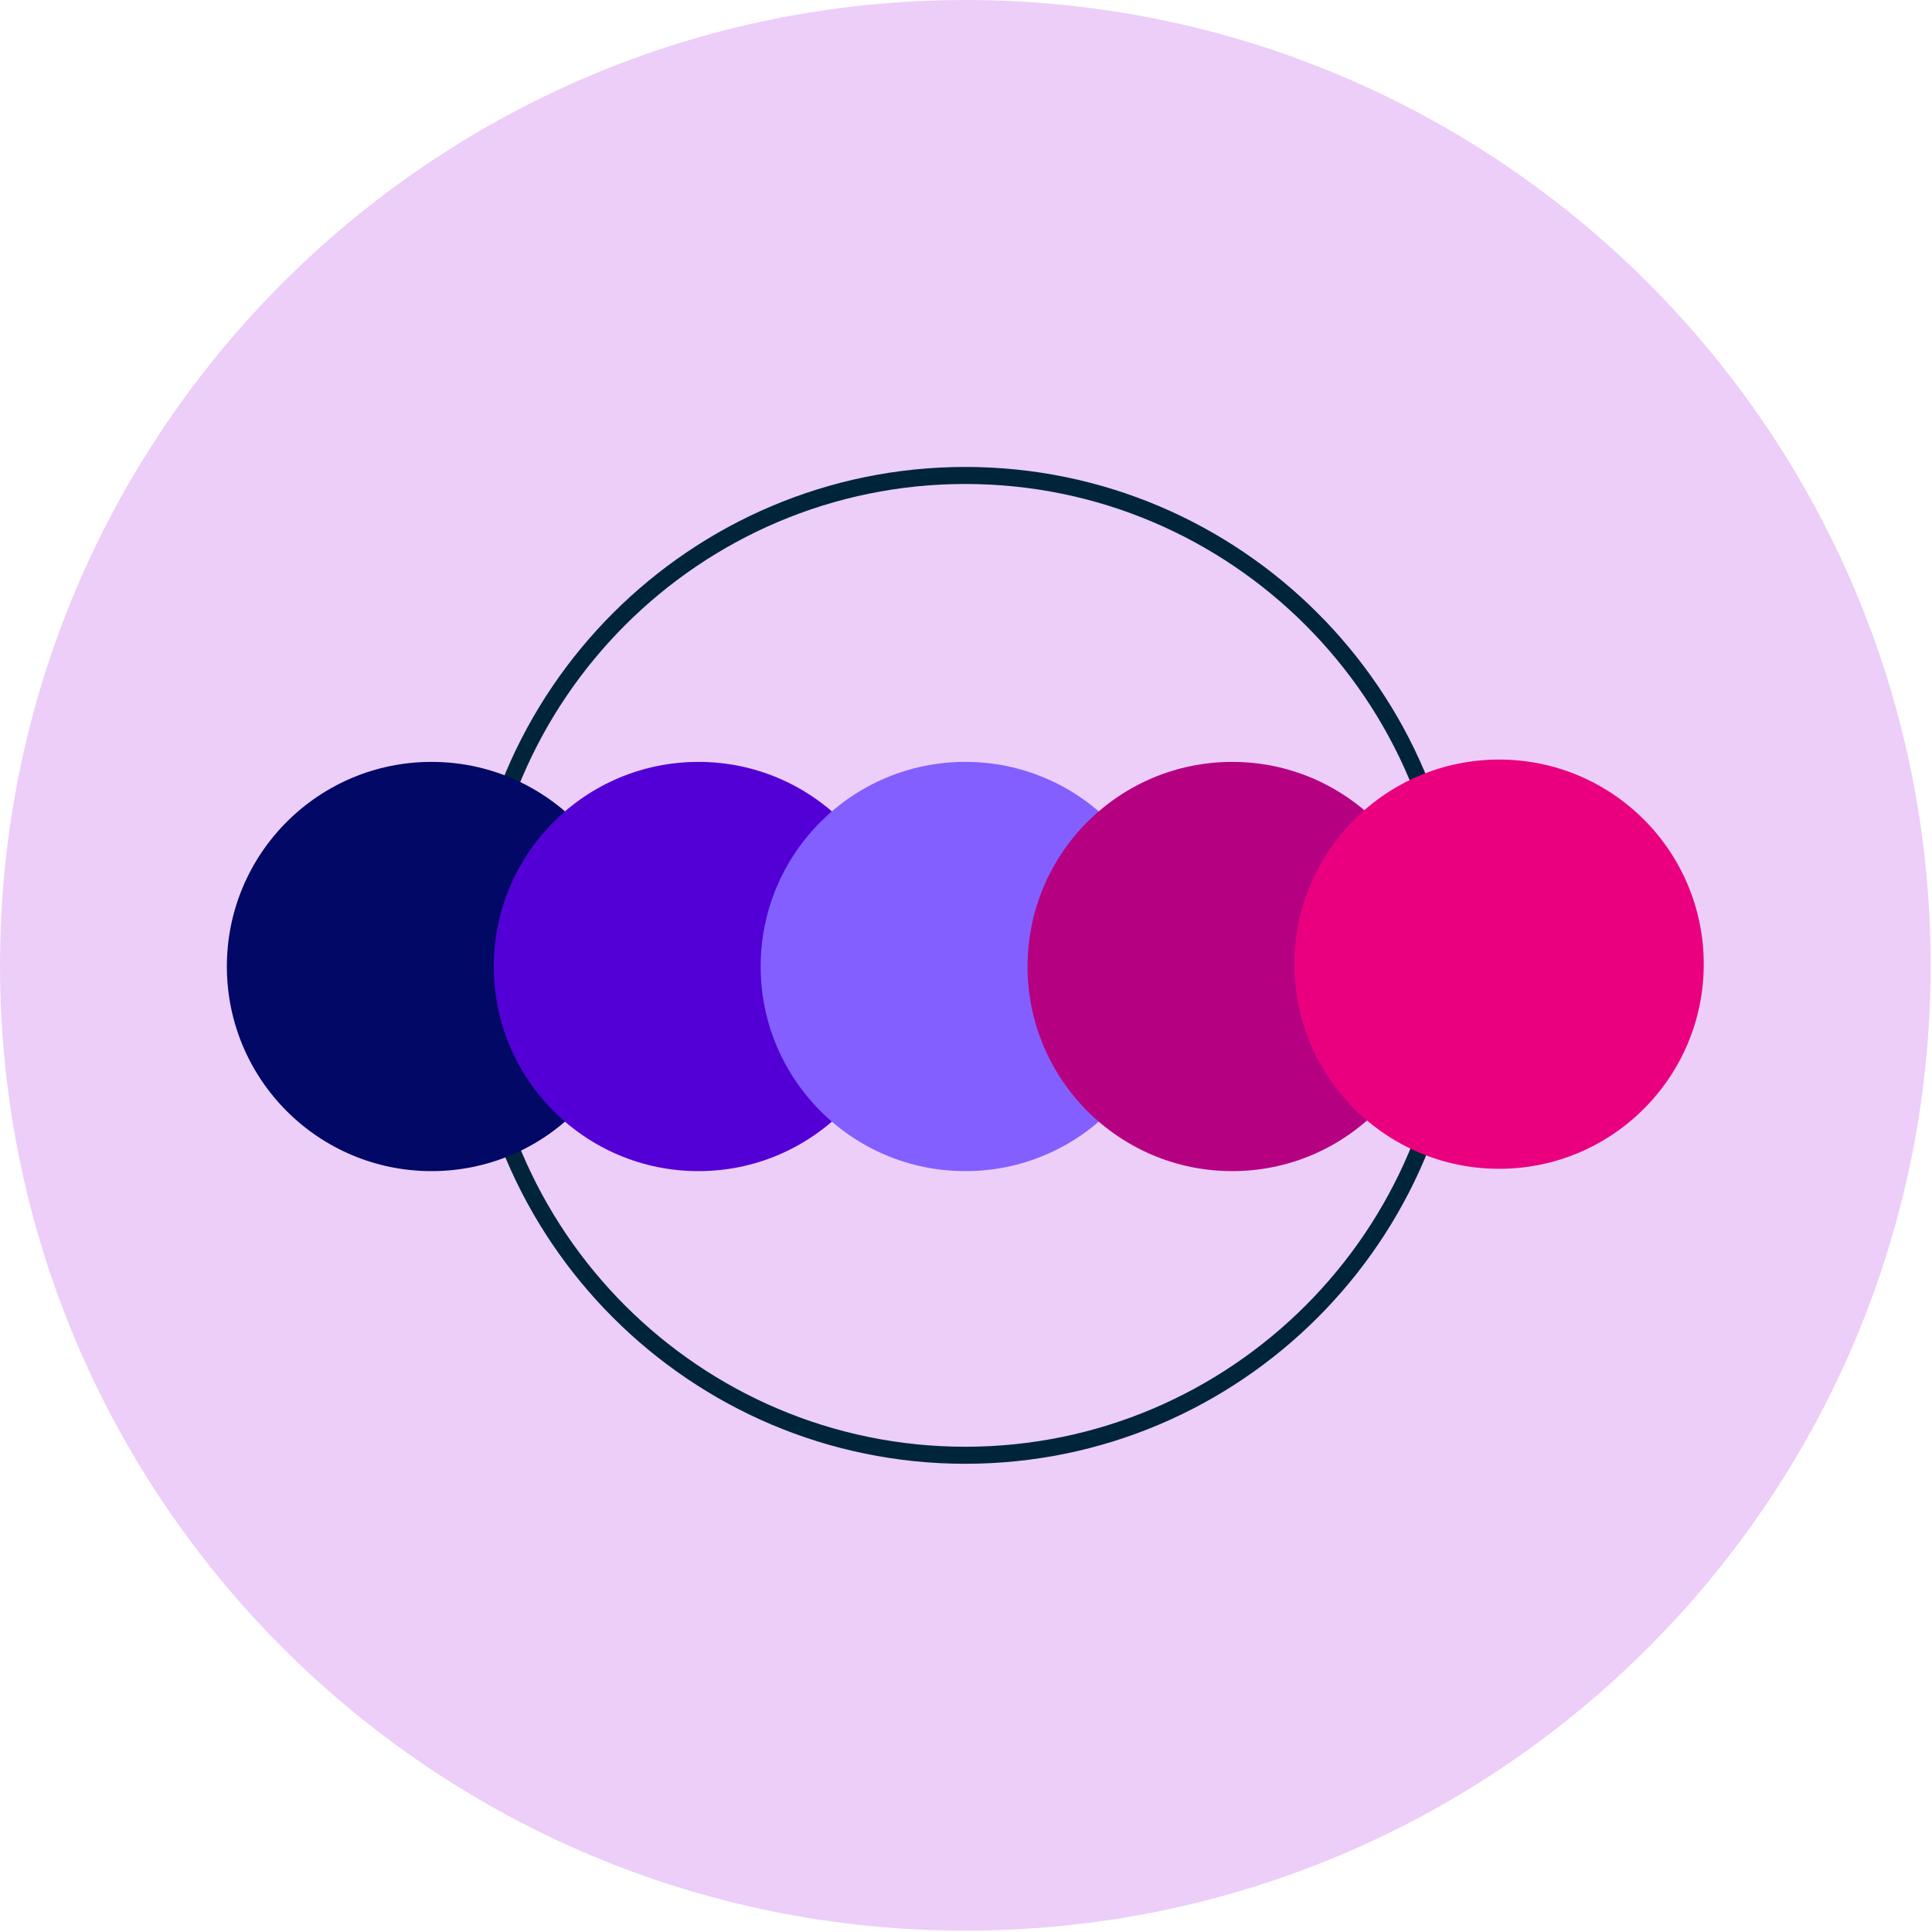
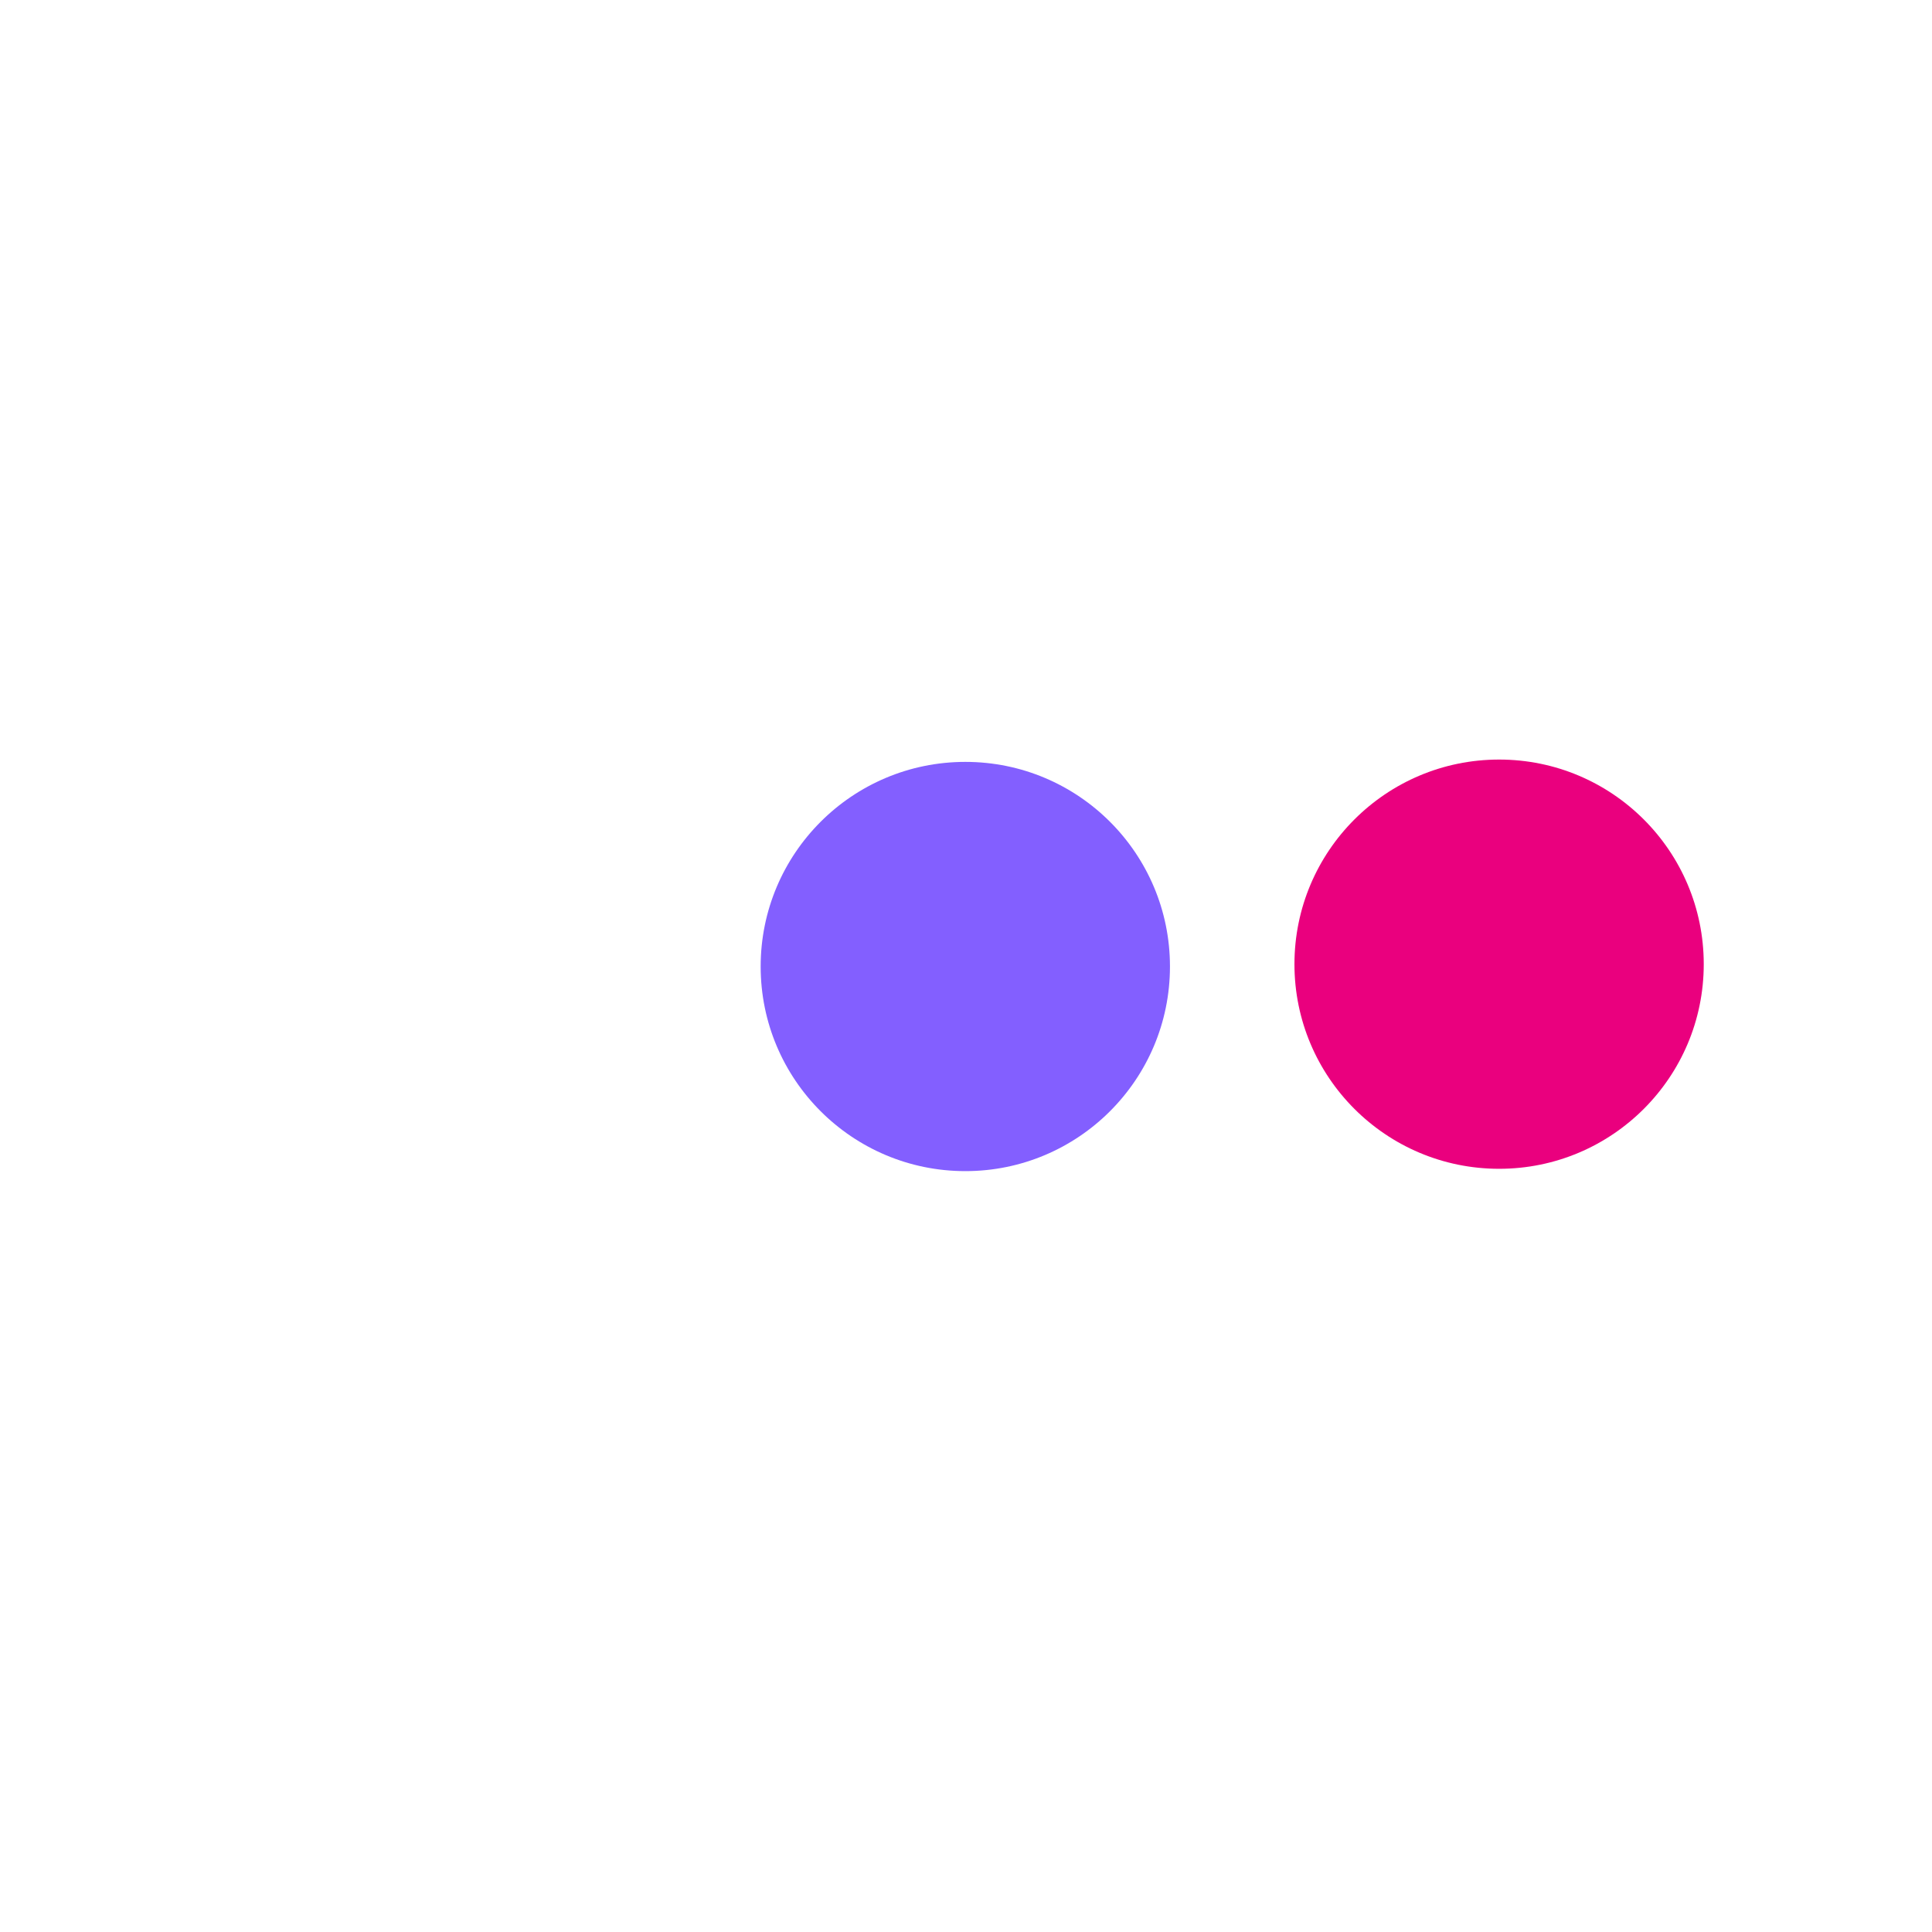
<svg xmlns="http://www.w3.org/2000/svg" xmlns:ns1="http://www.serif.com/" width="100%" height="100%" viewBox="0 0 1251 1251" version="1.1" xml:space="preserve" style="fill-rule:evenodd;clip-rule:evenodd;stroke-linejoin:round;stroke-miterlimit:2;">
  <g id="Layer-1" ns1:id="Layer 1" transform="matrix(4.167,0,0,4.167,-208.325,-208.333)">
    <g transform="matrix(1,0,0,1,199.998,50)">
-       <path d="M0,300C82.845,300 150,232.845 150,150C150,67.164 82.845,0 0,0C-82.845,0 -150,67.164 -150,150C-150,232.845 -82.845,300 0,300" style="fill:rgb(236,206,249);fill-rule:nonzero;" />
-     </g>
+       </g>
    <g transform="matrix(1,0,0,1,199.997,122.555)">
-       <path d="M0,154.9C-42.709,154.9 -77.455,120.154 -77.455,77.445C-77.455,34.736 -42.709,0 0,0C42.709,0 77.455,34.736 77.455,77.445C77.455,120.154 42.709,154.9 0,154.9M0,2.648C-41.248,2.648 -74.797,36.206 -74.797,77.445C-74.797,118.693 -41.248,152.252 0,152.252C41.248,152.252 74.797,118.693 74.797,77.445C74.797,36.206 41.248,2.648 0,2.648" style="fill:rgb(0,37,59);fill-rule:nonzero;" />
-     </g>
+       </g>
    <g transform="matrix(0,-1,-1,0,117.048,168.382)">
-       <path d="M-31.801,-31.801C-49.367,-31.801 -63.597,-17.561 -63.597,-0.005C-63.597,17.561 -49.367,31.801 -31.801,31.801C-14.235,31.801 -0.005,17.561 -0.005,-0.005C-0.005,-17.561 -14.235,-31.801 -31.801,-31.801" style="fill:rgb(1,8,102);fill-rule:nonzero;" />
-     </g>
+       </g>
    <g transform="matrix(0,-1,-1,0,158.522,168.382)">
-       <path d="M-31.801,-31.801C-49.367,-31.801 -63.597,-17.562 -63.597,-0.005C-63.597,17.561 -49.367,31.801 -31.801,31.801C-14.235,31.801 -0.005,17.561 -0.005,-0.005C-0.005,-17.562 -14.235,-31.801 -31.801,-31.801" style="fill:rgb(83,0,215);fill-rule:nonzero;" />
-     </g>
+       </g>
    <g transform="matrix(0,-1,-1,0,199.995,168.382)">
      <path d="M-31.801,-31.801C-49.367,-31.801 -63.597,-17.561 -63.597,-0.005C-63.597,17.561 -49.367,31.801 -31.801,31.801C-14.235,31.801 -0.005,17.561 -0.005,-0.005C-0.005,-17.561 -14.235,-31.801 -31.801,-31.801" style="fill:rgb(131,95,255);fill-rule:nonzero;" />
    </g>
    <g transform="matrix(0,-1,-1,0,241.468,168.382)">
-       <path d="M-31.801,-31.801C-49.367,-31.801 -63.597,-17.561 -63.597,-0.005C-63.597,17.561 -49.367,31.801 -31.801,31.801C-14.235,31.801 -0.005,17.561 -0.005,-0.005C-0.005,-17.561 -14.235,-31.801 -31.801,-31.801" style="fill:rgb(182,0,130);fill-rule:nonzero;" />
-     </g>
+       </g>
    <g transform="matrix(0,-1,-1,0,282.941,168.02)">
      <path d="M-31.801,-31.801C-49.367,-31.801 -63.597,-17.561 -63.597,-0.005C-63.597,17.561 -49.367,31.801 -31.801,31.801C-14.235,31.801 -0.005,17.561 -0.005,-0.005C-0.005,-17.561 -14.235,-31.801 -31.801,-31.801" style="fill:rgb(234,0,126);fill-rule:nonzero;" />
    </g>
  </g>
</svg>